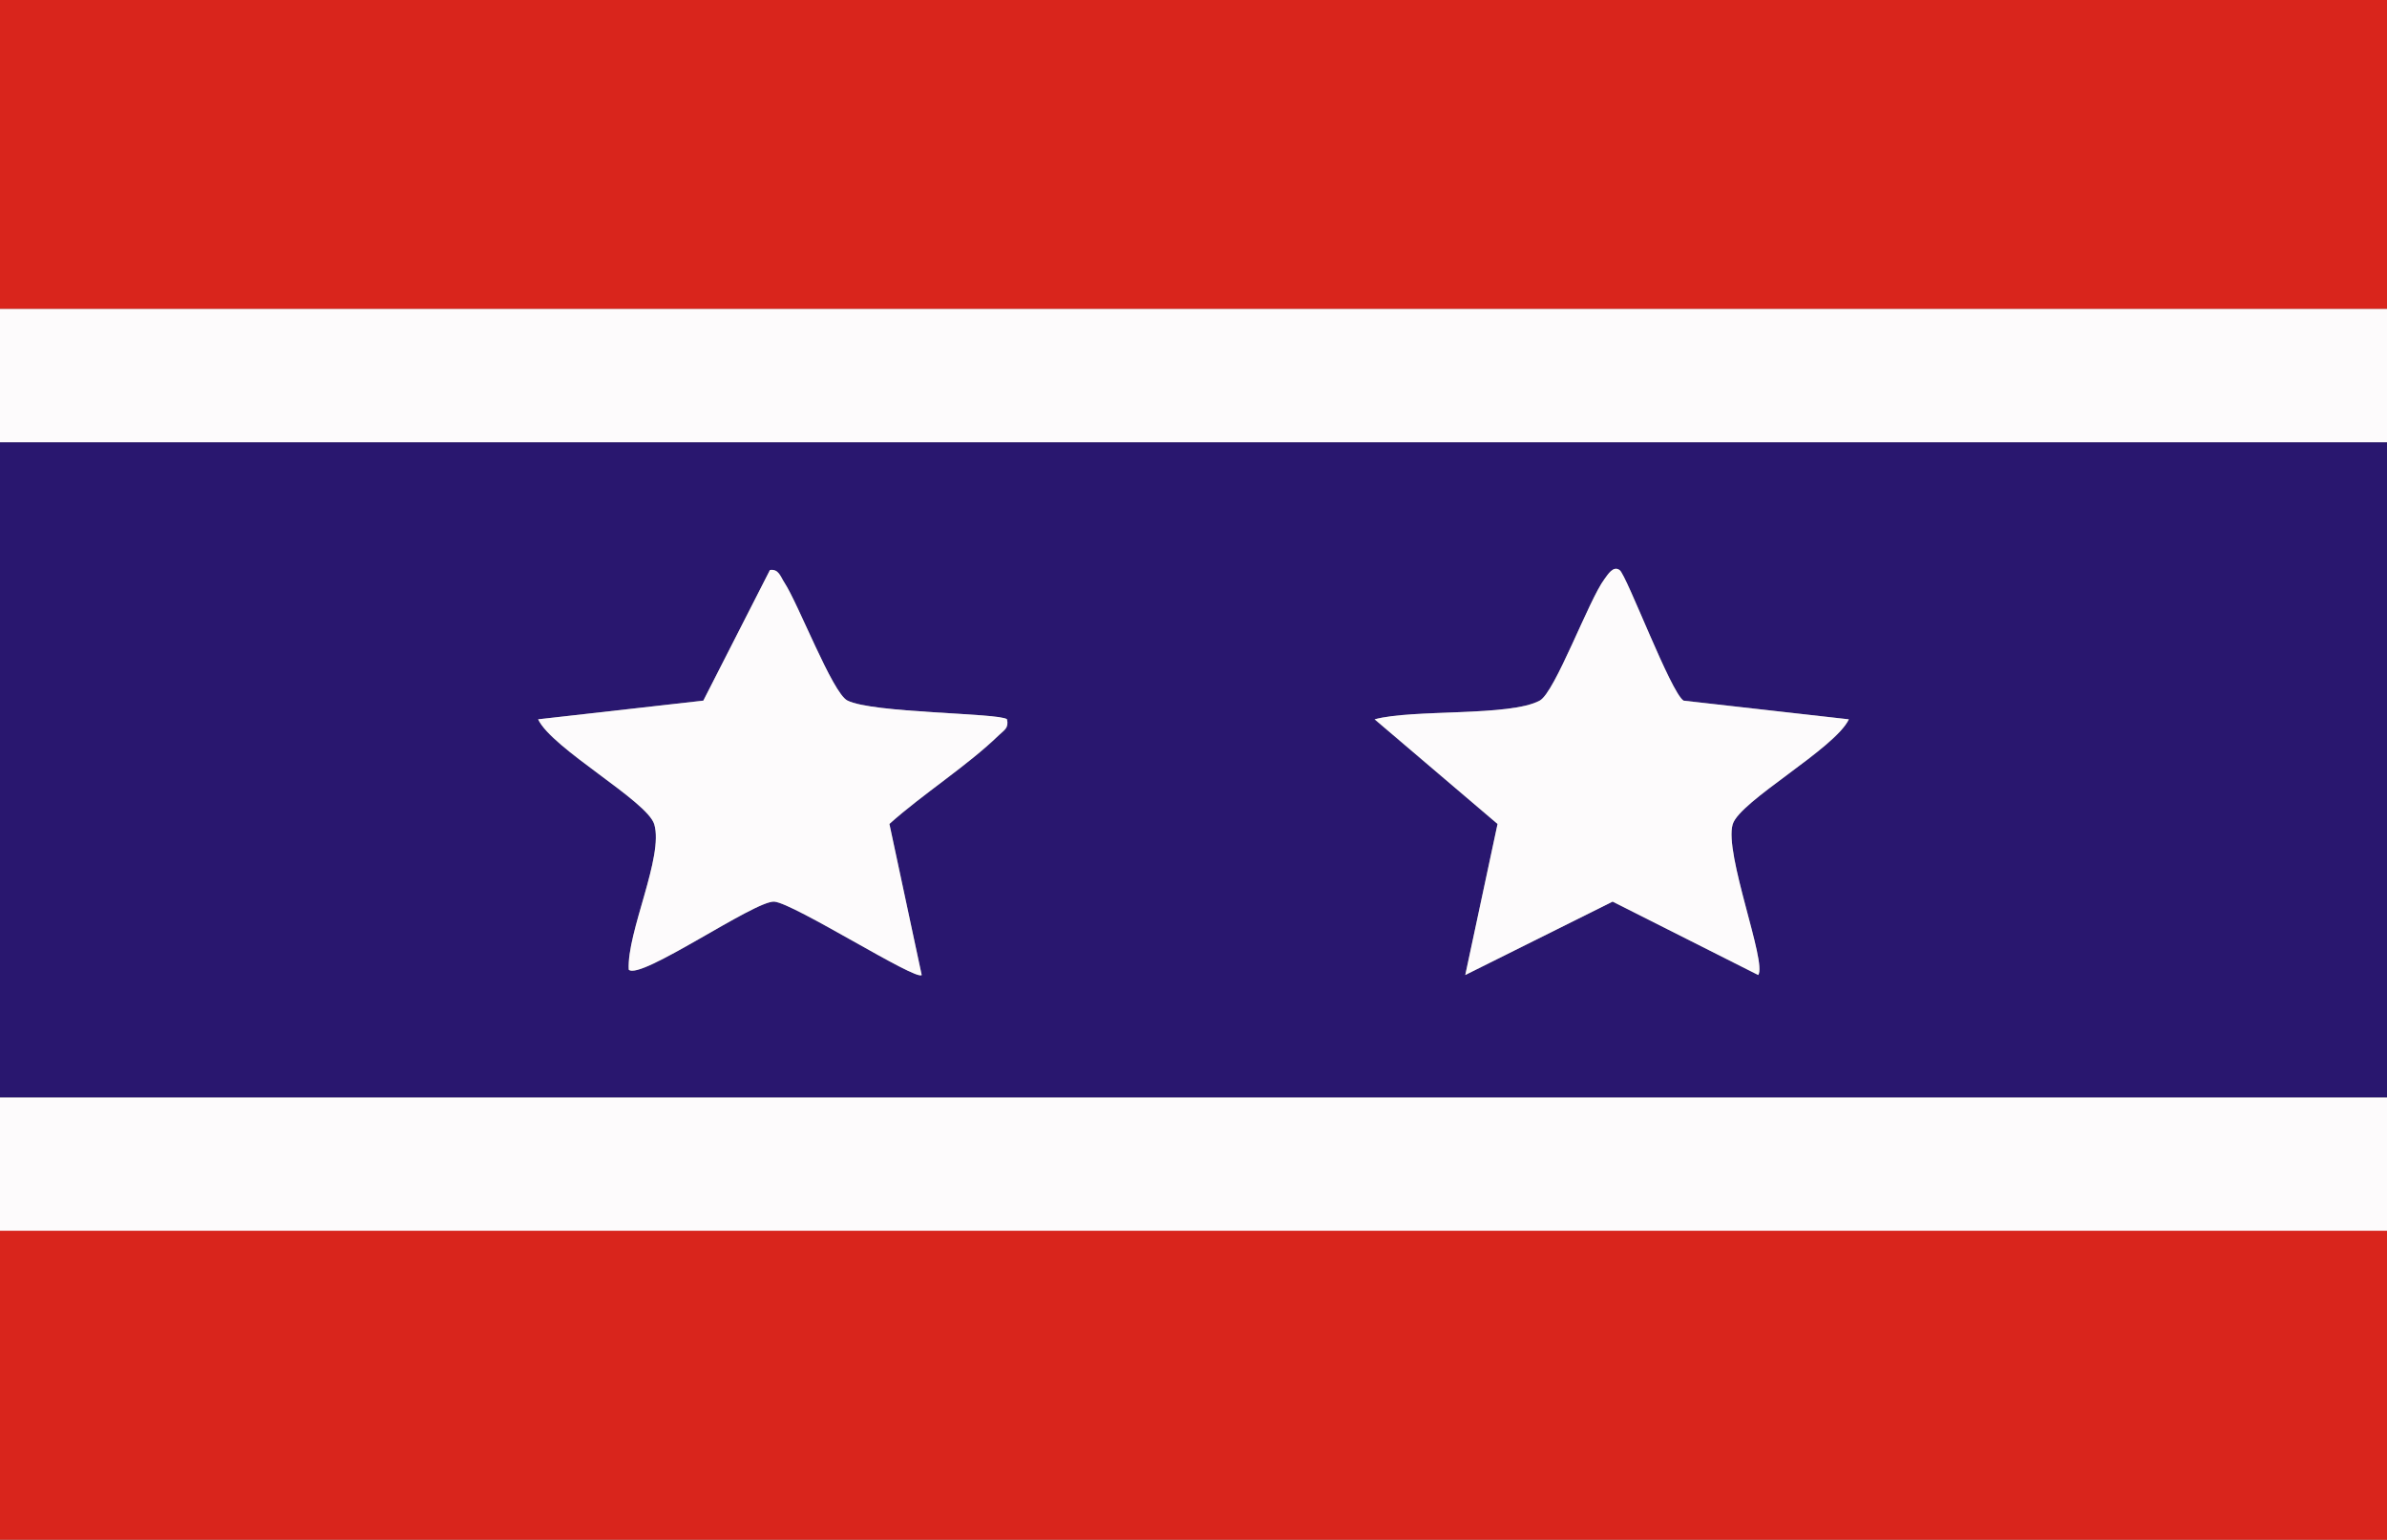
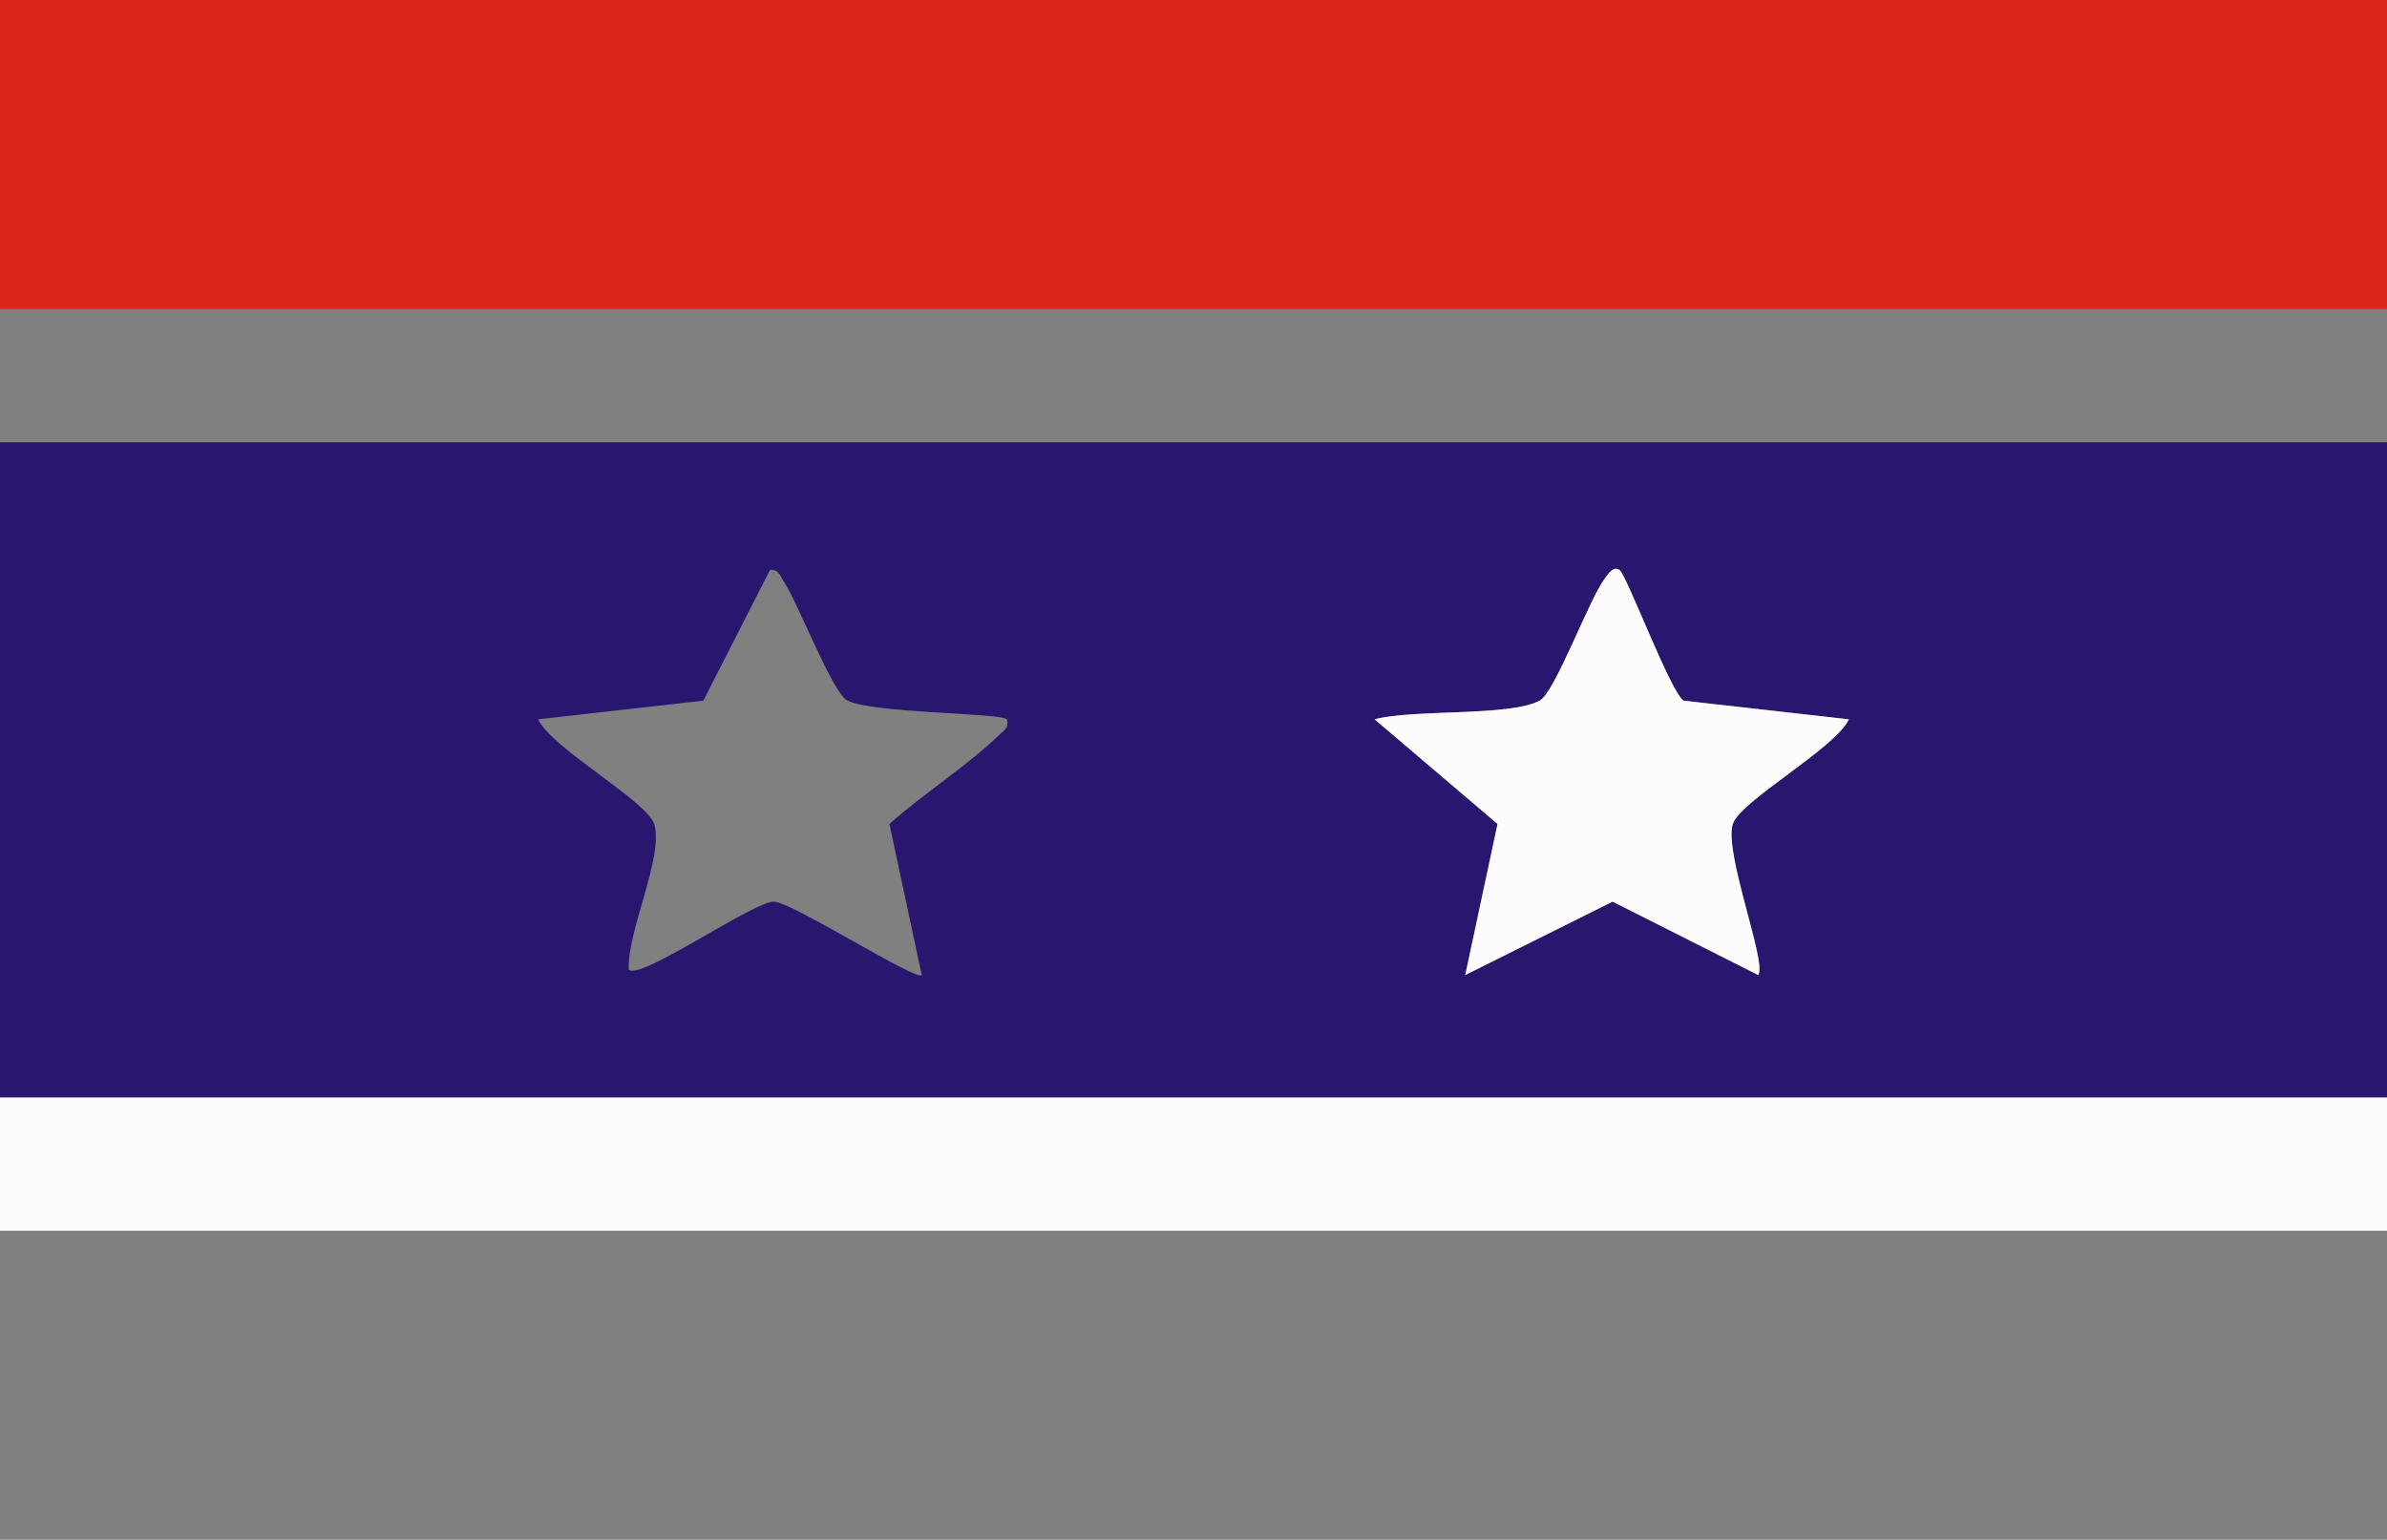
<svg xmlns="http://www.w3.org/2000/svg" id="Camada_1" viewBox="0 0 896 578">
  <rect x="0" y="0" width="896" height="578" fill="#808080" stroke="none" />
  <defs>
    <style>.cls-1{fill:#fdfbfc;}.cls-2{fill:#29176f;}.cls-3{fill:#d9251c;}</style>
  </defs>
  <path class="cls-2" d="M896,166v246H0v-246h896ZM377.99,270.01c-2.91-2.43-50.6-2.23-59.94-7.06-5.6-2.9-18.37-36.31-23.66-44.34-1.39-2.11-2.1-5.11-5.37-4.63l-25.01,49.04-62.01,7.01c5.13,10.98,40.97,30.66,43.59,39.4,3.64,12.14-10.31,40.45-9.58,54.57,4.2,4.25,47.45-26.11,54.65-25.52,7.4.6,53.46,29.99,55.32,27.53l-12.12-56.7c12.6-11.3,29.13-21.73,41.11-33.34,1.96-1.9,3.78-2.63,3.03-5.95ZM607.97,214.01c-2.43-1.81-4.48,1.75-5.66,3.31-5.86,7.71-18.55,42.53-24.33,45.67-11.19,6.07-47.64,3.13-61.98,7.04l46.14,39.28-12.12,56.7,55.31-27.55,54.65,27.55c3.39-4.54-12.85-45.64-9.57-56.58,2.62-8.74,38.46-28.42,43.59-39.4l-62.01-7.01c-4.75-2.79-21.35-47.02-24.01-49.01Z" />
  <rect class="cls-3" width="896" height="116" />
-   <rect class="cls-3" y="462" width="896" height="116" />
-   <rect class="cls-1" y="116" width="896" height="50" />
  <rect class="cls-1" y="412" width="896" height="50" />
  <path class="cls-1" d="M607.97,214.01c2.67,1.99,19.26,46.21,24.01,49.01l62.01,7.01c-5.13,10.98-40.97,30.66-43.59,39.4-3.28,10.93,12.96,52.04,9.57,56.58l-54.65-27.55-55.31,27.55,12.12-56.7-46.14-39.28c14.34-3.91,50.79-.97,61.98-7.04,5.78-3.14,18.47-37.96,24.33-45.67,1.19-1.56,3.23-5.12,5.66-3.31Z" />
-   <path class="cls-1" d="M377.99,270.01c.75,3.33-1.07,4.05-3.03,5.95-11.98,11.61-28.51,22.04-41.11,33.34l12.12,56.7c-1.87,2.46-47.92-26.93-55.32-27.53-7.2-.59-50.45,29.77-54.65,25.52-.73-14.12,13.22-42.43,9.58-54.57-2.62-8.74-38.46-28.42-43.59-39.4l62.01-7.01,25.01-49.04c3.27-.48,3.98,2.52,5.37,4.63,5.29,8.03,18.06,41.44,23.66,44.34,9.34,4.84,57.03,4.64,59.94,7.06Z" />
</svg>